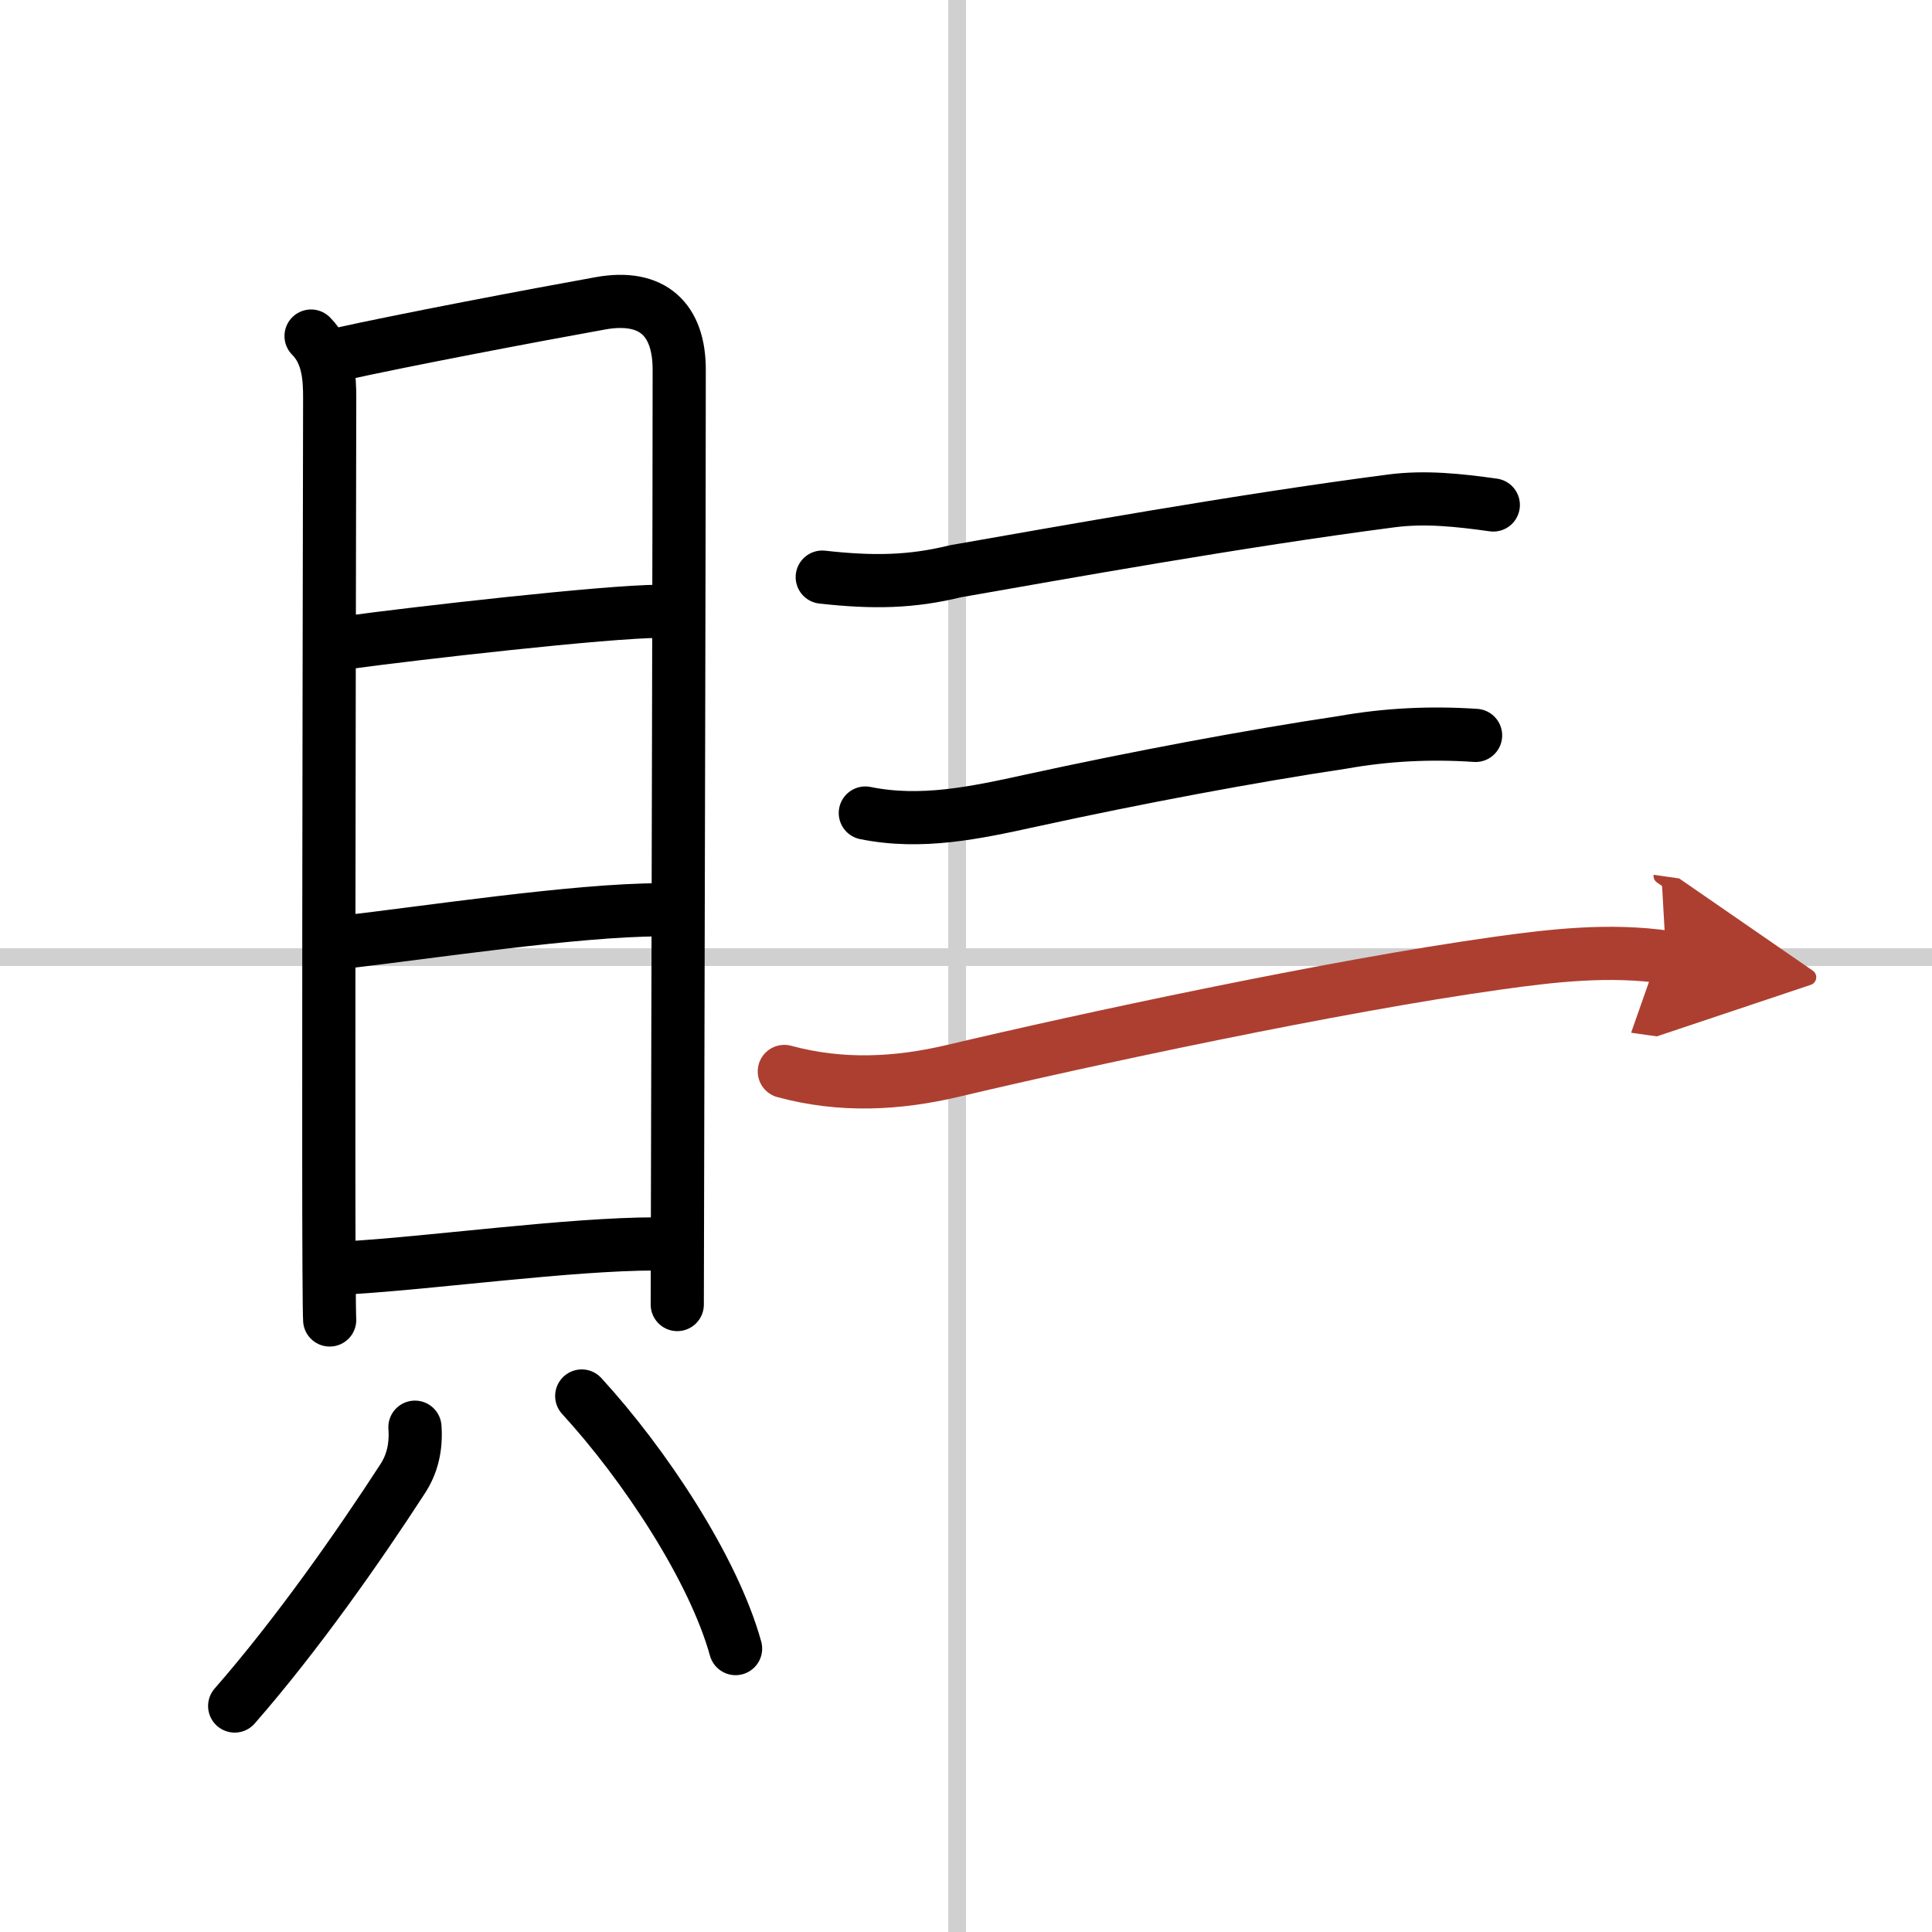
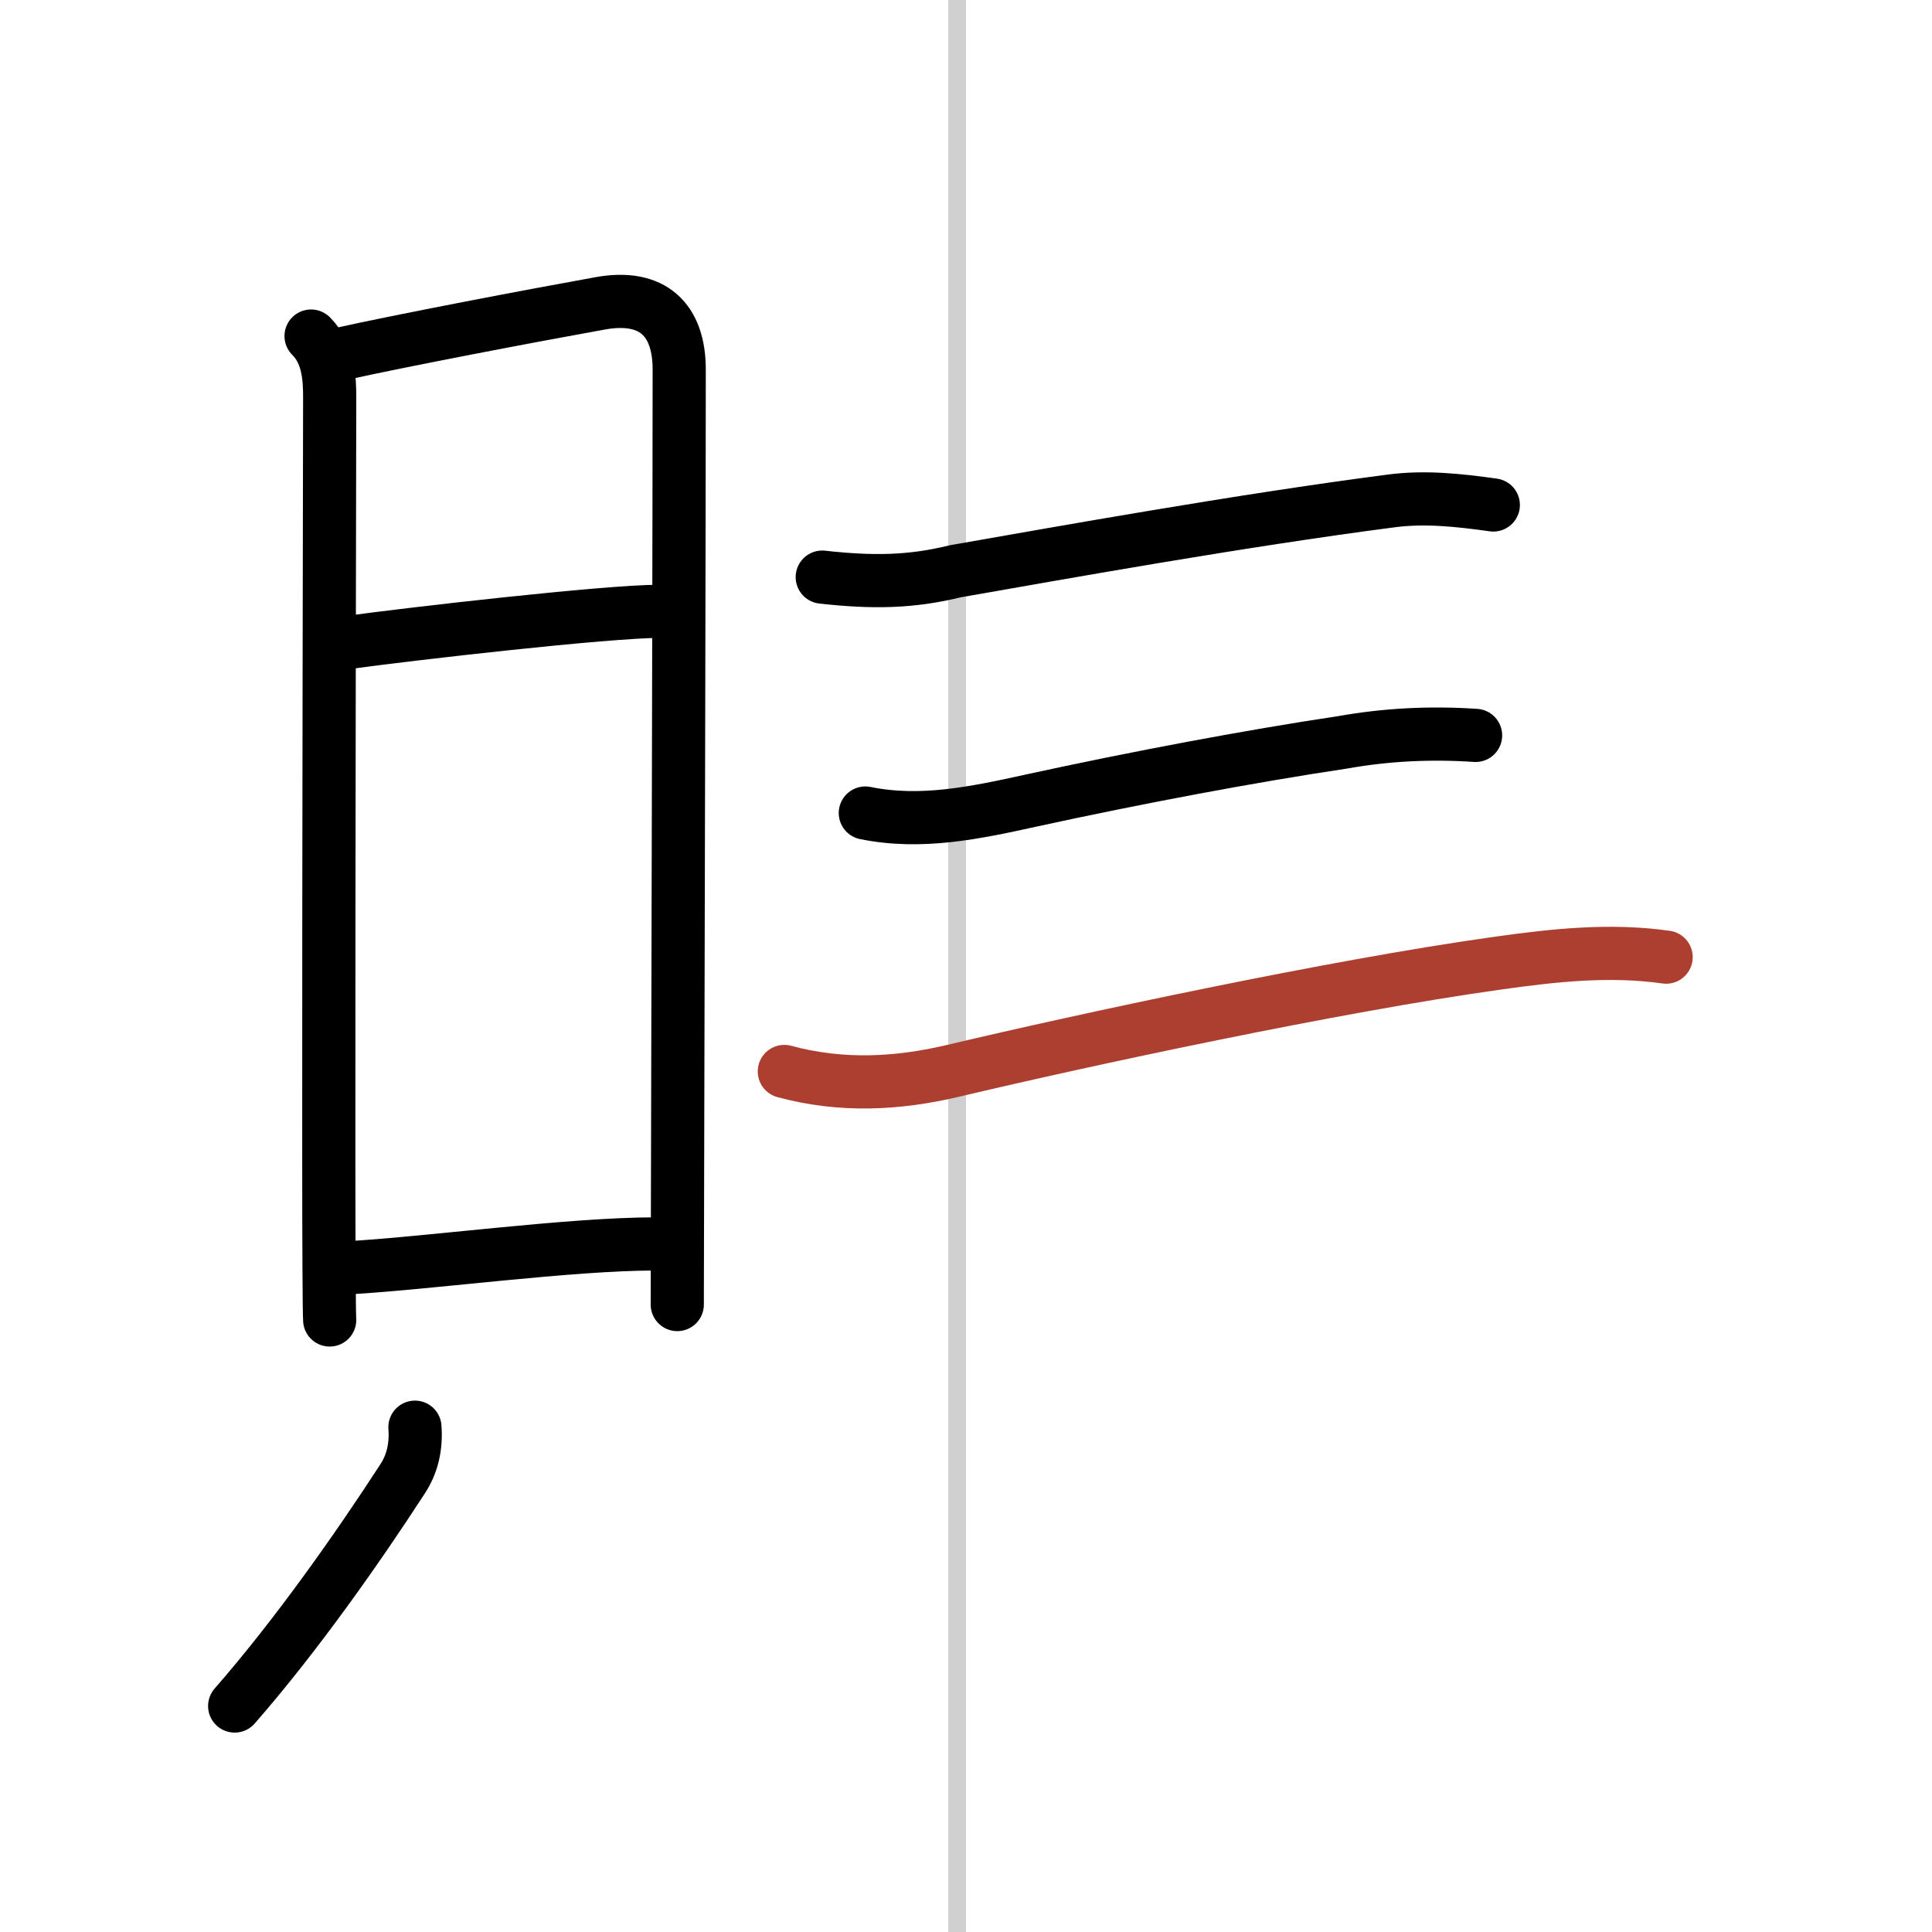
<svg xmlns="http://www.w3.org/2000/svg" width="400" height="400" viewBox="0 0 109 109">
  <defs>
    <marker id="a" markerWidth="4" orient="auto" refX="1" refY="5" viewBox="0 0 10 10">
-       <polyline points="0 0 10 5 0 10 1 5" fill="#ad3f31" stroke="#ad3f31" />
-     </marker>
+       </marker>
  </defs>
  <g fill="none" stroke="#000" stroke-linecap="round" stroke-linejoin="round" stroke-width="3">
-     <rect width="100%" height="100%" fill="#fff" stroke="#fff" />
    <line x1="54" x2="54" y2="109" stroke="#d0d0d0" stroke-width="1" />
-     <line x2="109" y1="54" y2="54" stroke="#d0d0d0" stroke-width="1" />
    <path d="m17.55 18.96c1 1 1.05 2.42 1.05 3.49 0 1.27-0.06 27.73-0.05 42.43 0 5.34 0.02 9.13 0.05 9.59" />
    <path d="m19.14 19.99c3.55-0.79 10.96-2.2 14.75-2.88 2.92-0.52 4.44 0.91 4.43 3.77 0 7.24-0.06 30.98-0.09 44-0.01 4.98-0.02 8.4-0.02 8.72" />
    <path d="m19.61 36.25c3.64-0.5 14.64-1.76 17.6-1.76" />
-     <path d="m19.26 53.17c4.74-0.54 13.23-1.84 17.98-1.84" />
    <path d="m19.74 71.52c4.63-0.27 12.43-1.34 17.23-1.34" />
    <path d="m23.41 80.52c0.08 1.09-0.14 2.07-0.7 2.92-2.47 3.81-5.97 8.81-9.47 12.81" />
-     <path d="m32.82 78.76c3.54 3.86 7.43 9.74 8.68 14.25" />
    <path d="m46.39 32.56c2.86 0.32 5.03 0.28 7.51-0.33 5.84-1.02 15.98-2.85 24.6-3.97 1.91-0.25 3.82-0.04 5.75 0.23" />
    <path d="m48.82 45.87c3.15 0.64 6.2-0.01 9.34-0.7 5.96-1.3 12.39-2.51 17.6-3.29 2.47-0.44 4.97-0.56 7.49-0.39" />
    <path d="m44.25 60.45c3.22 0.87 6.37 0.71 9.54-0.04 7.34-1.74 21.46-4.78 30.71-6.07 3.2-0.45 6.32-0.79 9.5-0.34" marker-end="url(#a)" stroke="#ad3f31" />
  </g>
</svg>